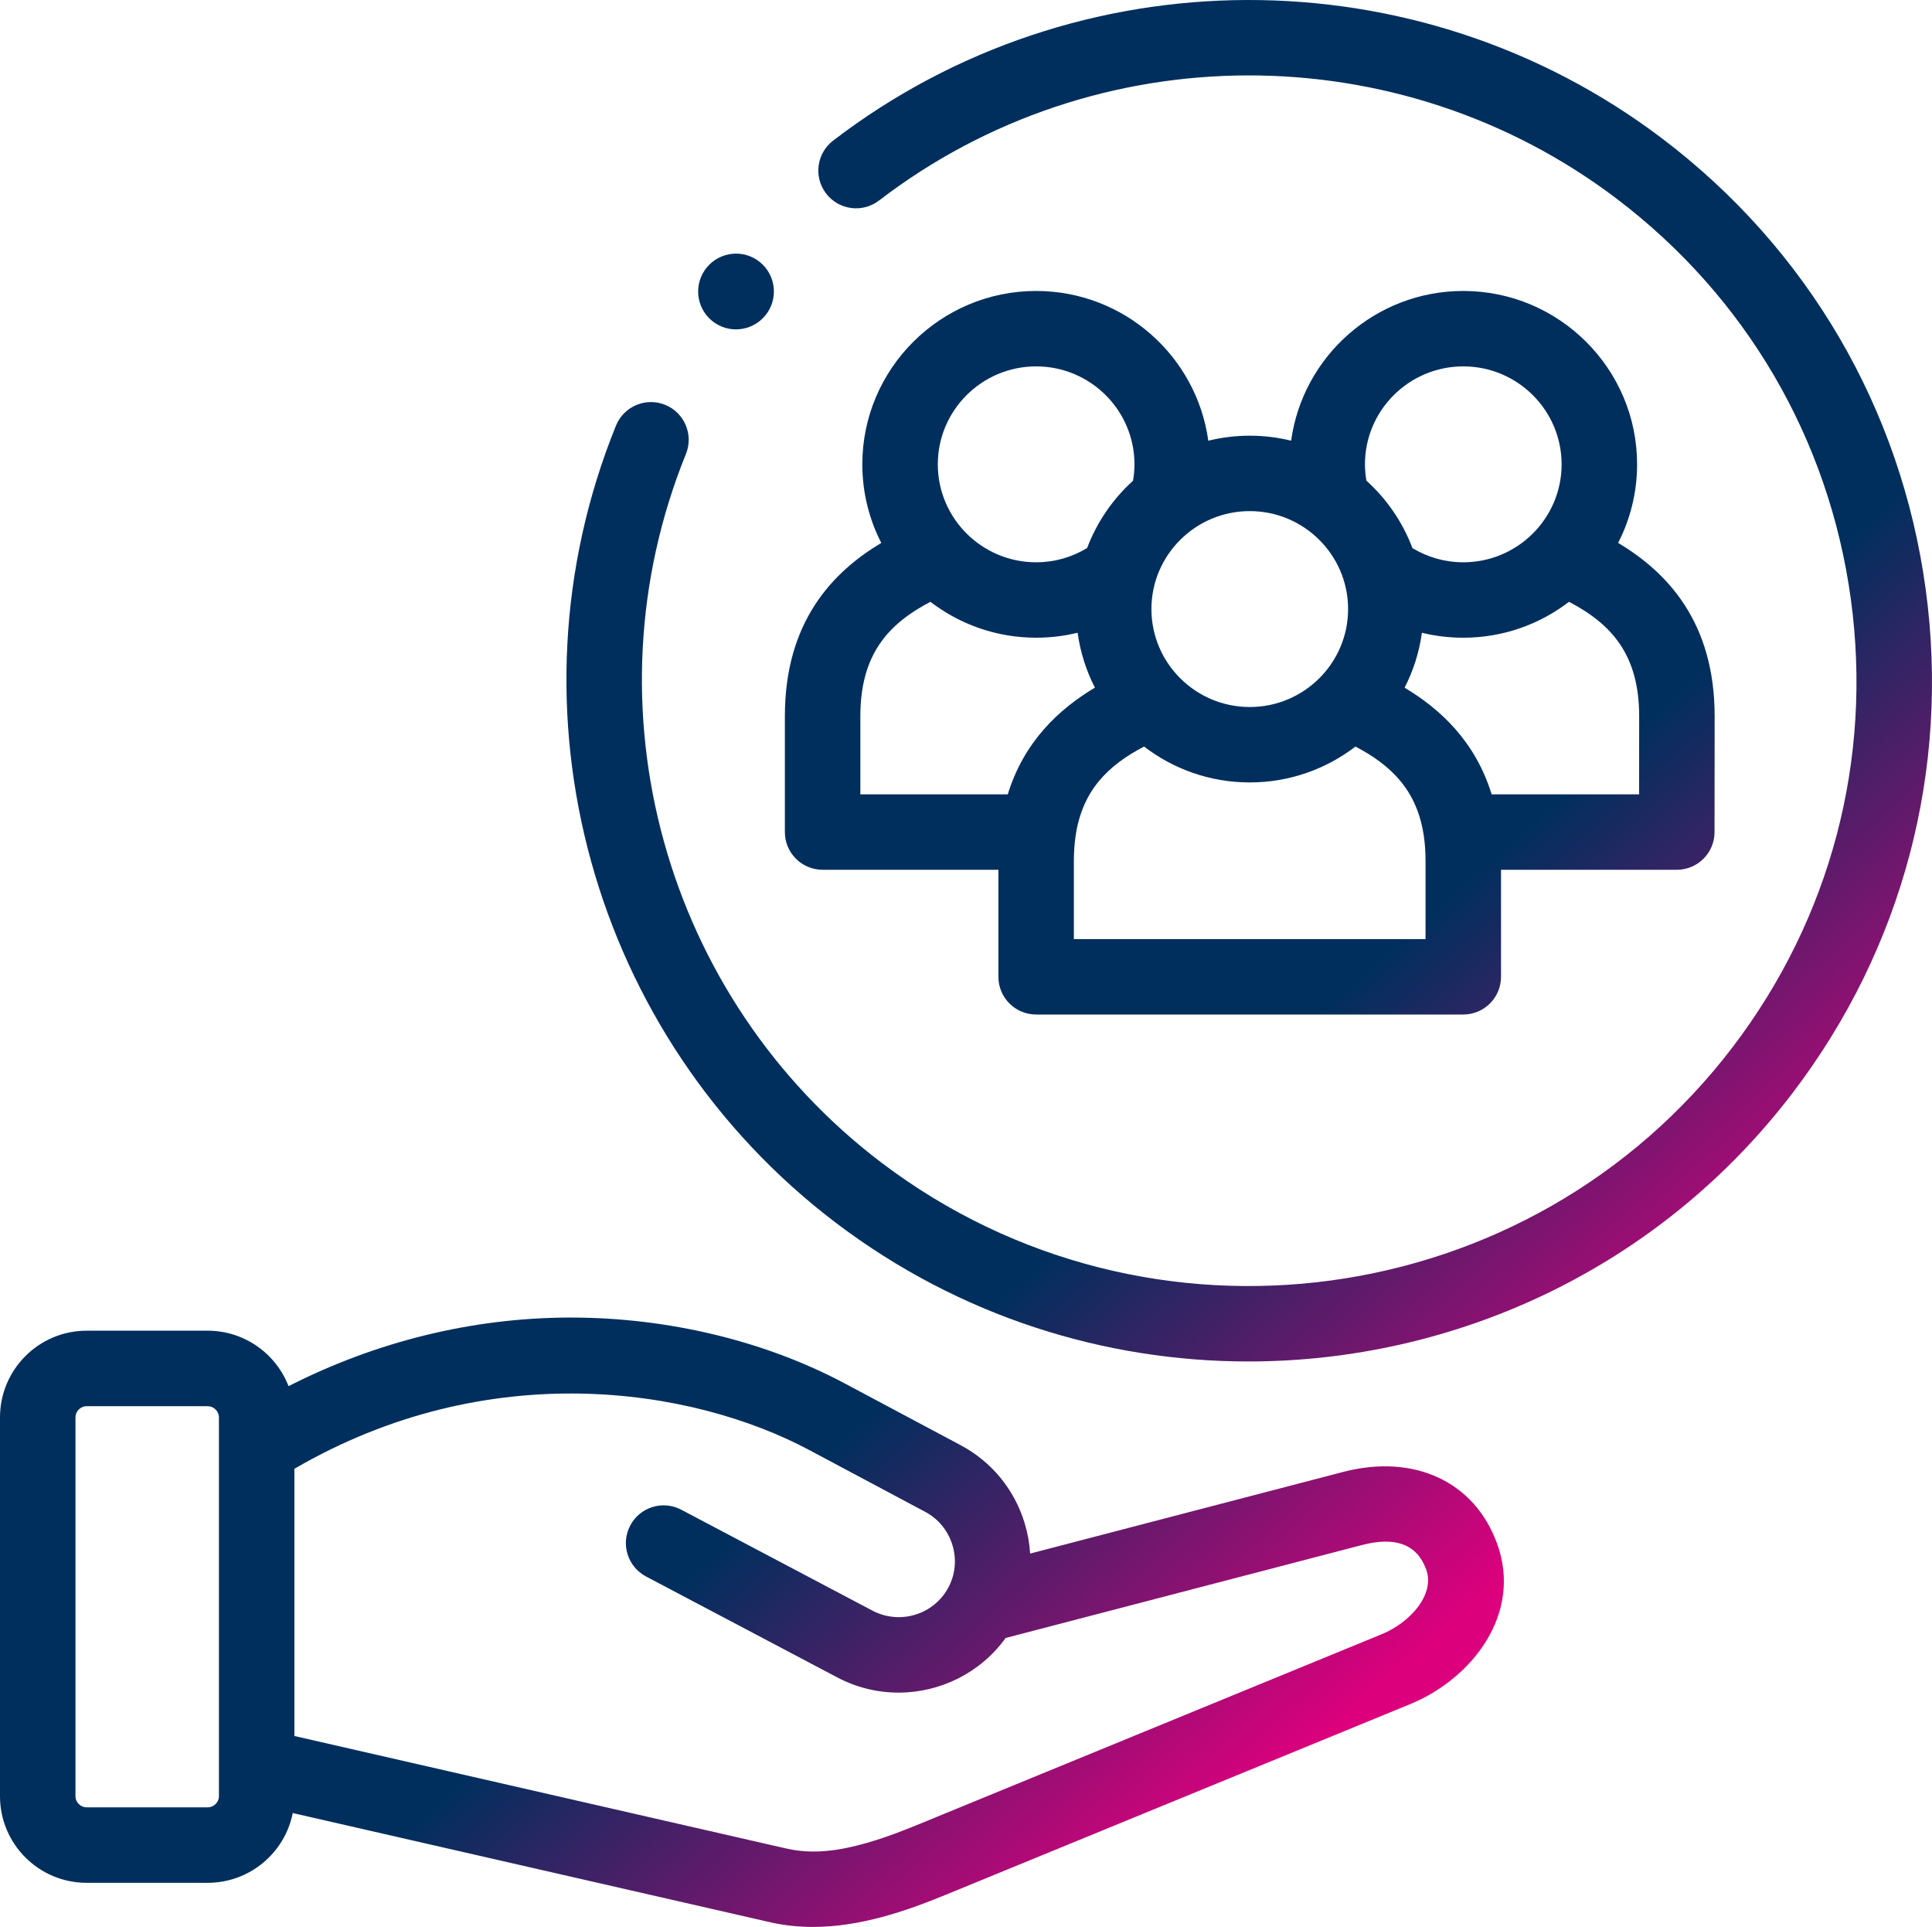
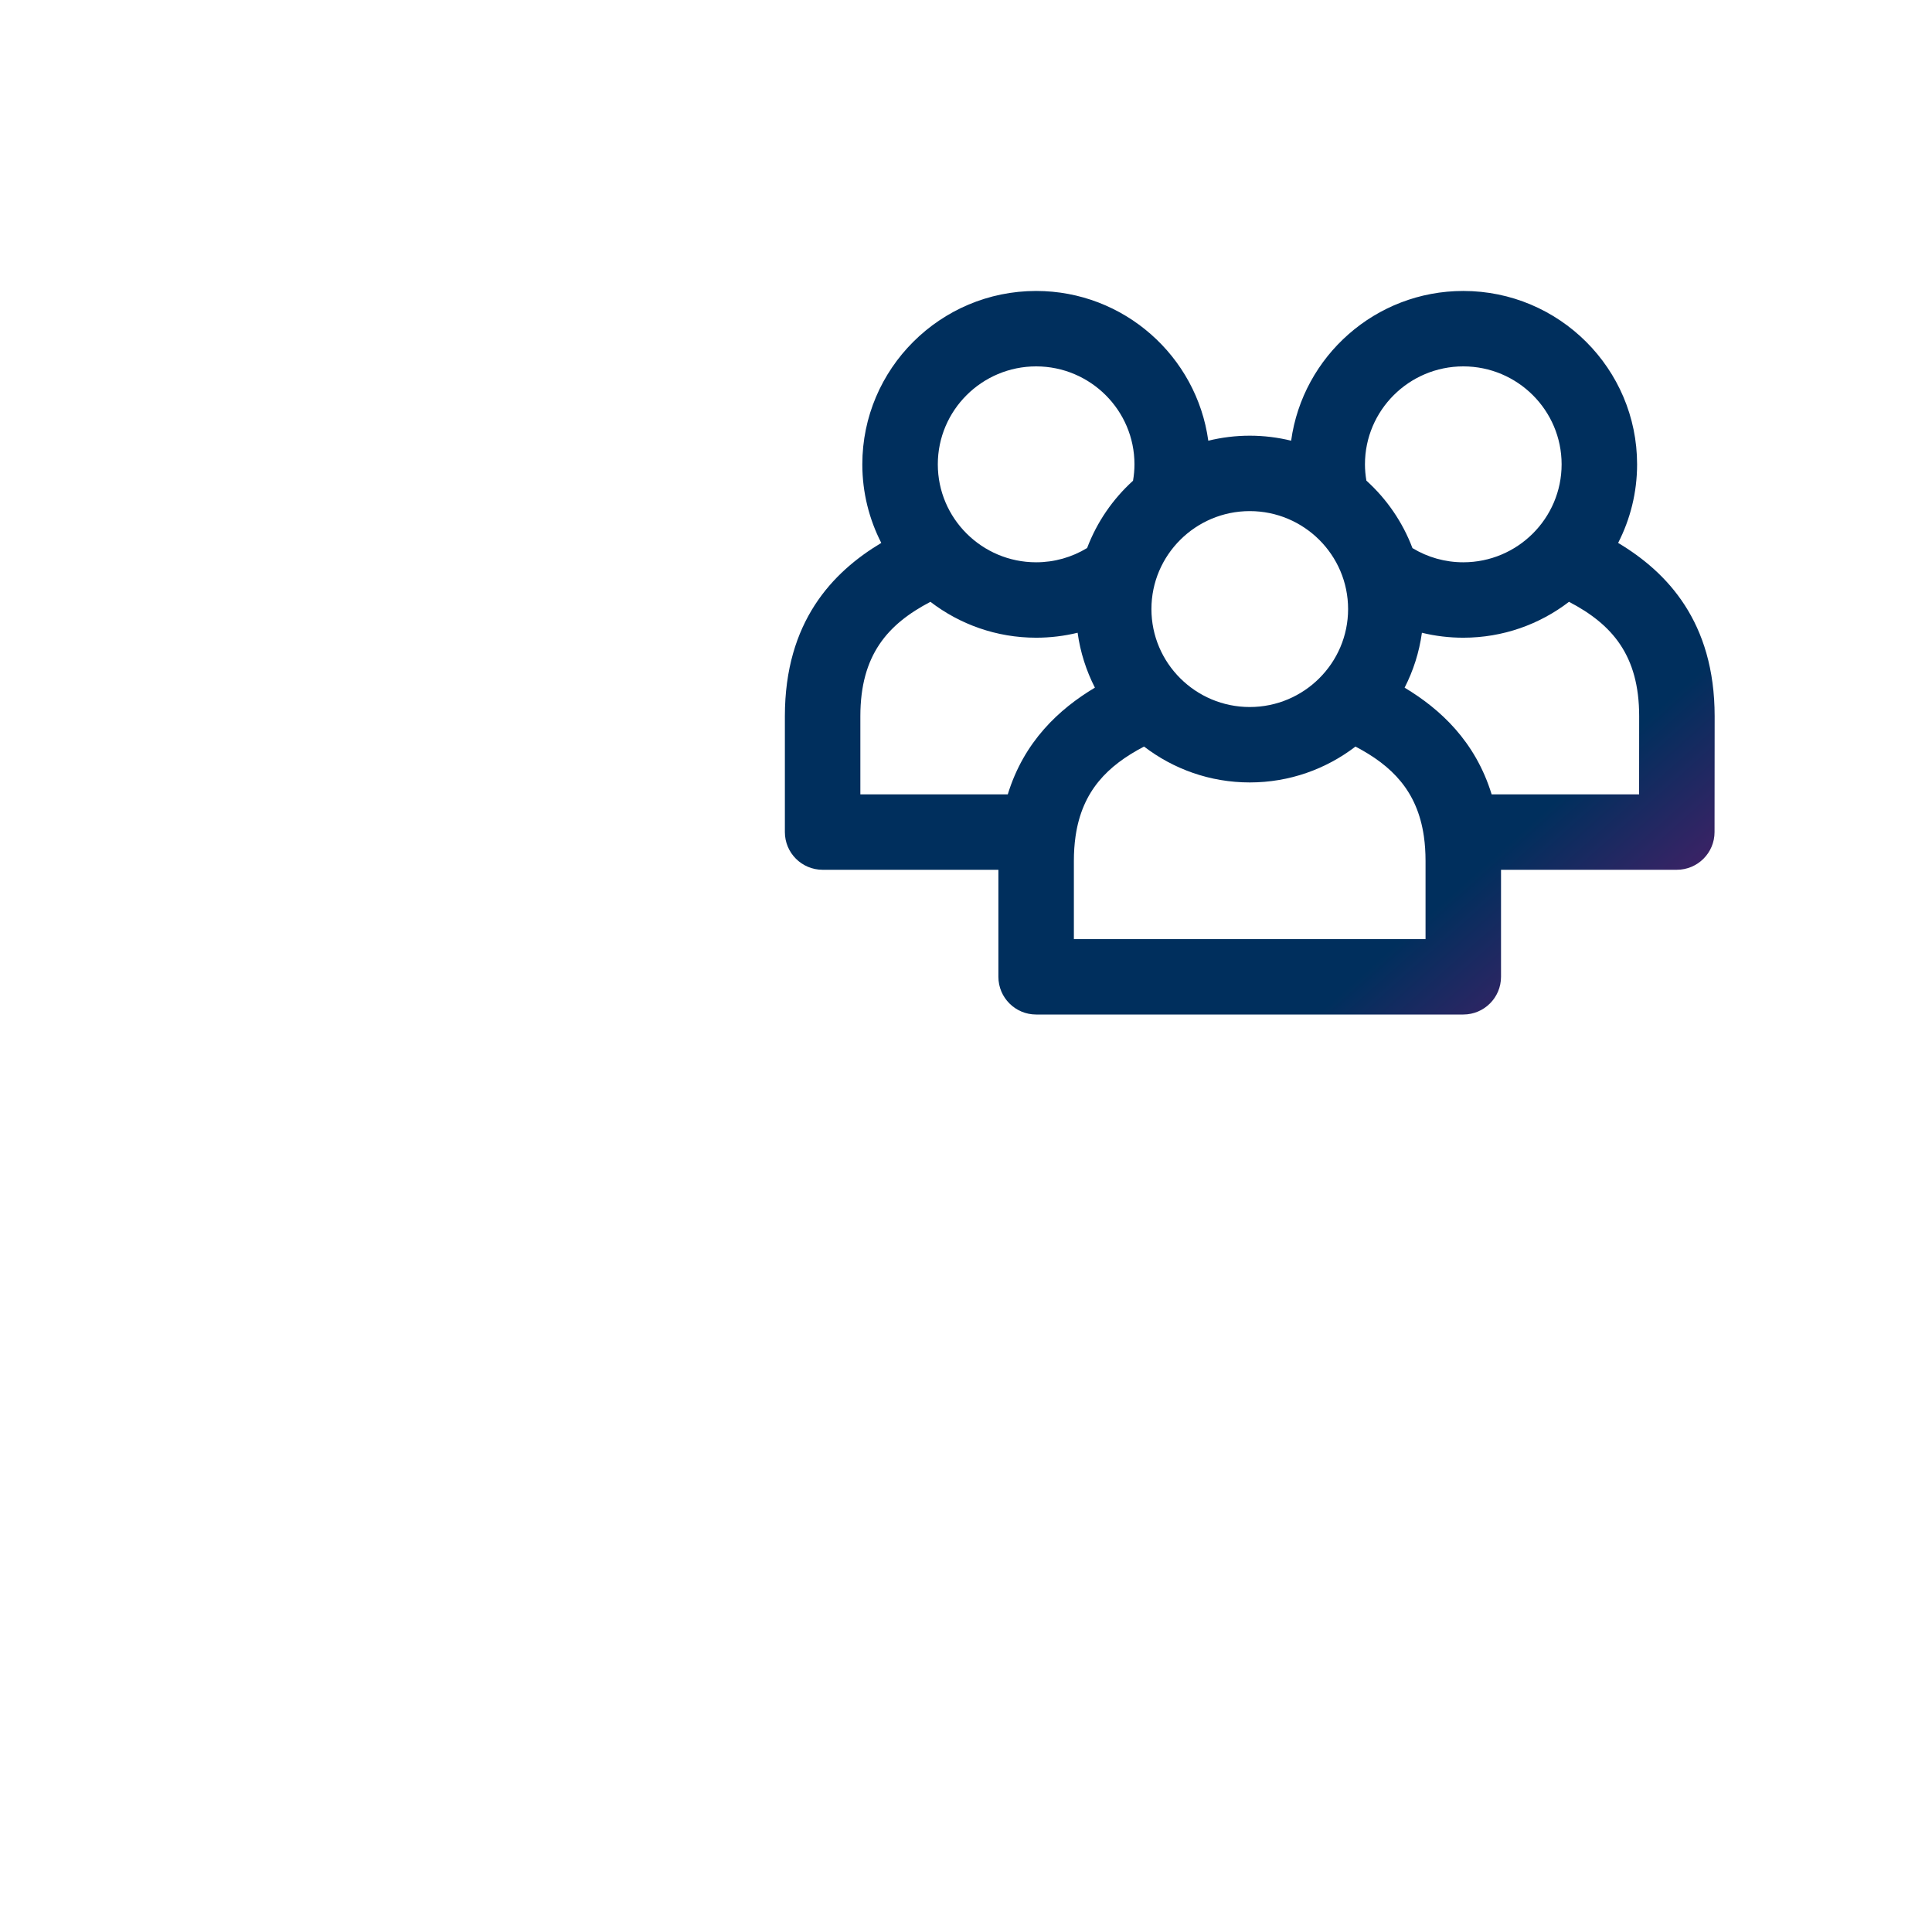
<svg xmlns="http://www.w3.org/2000/svg" width="1760" height="1755" xml:space="preserve" overflow="hidden">
  <defs>
    <clipPath id="clip0">
      <rect x="1320" y="360" width="1760" height="1755" />
    </clipPath>
    <linearGradient x1="1372.15" y1="313.289" x2="3027.85" y2="2161.71" gradientUnits="userSpaceOnUse" spreadMethod="reflect" id="fill1">
      <stop offset="0" stop-color="#002F5D" />
      <stop offset="0.6" stop-color="#002F5D" />
      <stop offset="0.8" stop-color="#DD007D" />
      <stop offset="1" stop-color="#DD007D" />
    </linearGradient>
    <linearGradient x1="1372.15" y1="313.289" x2="3027.85" y2="2161.71" gradientUnits="userSpaceOnUse" spreadMethod="reflect" id="fill2">
      <stop offset="0" stop-color="#002F5D" />
      <stop offset="0.6" stop-color="#002F5D" />
      <stop offset="0.8" stop-color="#DD007D" />
      <stop offset="1" stop-color="#DD007D" />
    </linearGradient>
    <linearGradient x1="1372.15" y1="313.289" x2="3027.85" y2="2161.71" gradientUnits="userSpaceOnUse" spreadMethod="reflect" id="fill3">
      <stop offset="0" stop-color="#002F5D" />
      <stop offset="0.6" stop-color="#002F5D" />
      <stop offset="0.8" stop-color="#DD007D" />
      <stop offset="1" stop-color="#DD007D" />
    </linearGradient>
    <linearGradient x1="1372.15" y1="313.289" x2="3027.85" y2="2161.71" gradientUnits="userSpaceOnUse" spreadMethod="reflect" id="fill4">
      <stop offset="0" stop-color="#002F5D" />
      <stop offset="0.6" stop-color="#002F5D" />
      <stop offset="0.8" stop-color="#DD007D" />
      <stop offset="1" stop-color="#DD007D" />
    </linearGradient>
  </defs>
  <g clip-path="url(#clip0)" transform="translate(-1320 -360)">
-     <path d="M3074.19 896.257C3051.75 732.033 2966.51 586.376 2834.16 486.13 2611.18 317.226 2300.62 318.037 2078.92 488.099 2063.85 499.656 2061.02 521.226 2072.58 536.28 2084.15 551.339 2105.74 554.174 2120.8 542.617 2318 391.351 2594.25 390.644 2792.61 540.895 2910.3 630.042 2986.1 759.548 3006.05 905.556 3025.99 1051.46 2987.76 1196.39 2898.42 1313.64 2713.9 1555.81 2366.17 1603.12 2123.27 1419.14 1924.98 1268.86 1851.62 1003.35 1944.87 773.479 1952 755.892 1943.52 735.854 1925.92 728.724 1908.31 721.593 1888.26 730.074 1881.13 747.662 1776.23 1006.24 1858.71 1304.89 2081.72 1473.91 2193.95 1558.92 2326.09 1600 2457.21 1600 2645.12 1600 2830.96 1515.63 2953.14 1355.28 3053.63 1223.39 3096.62 1060.38 3074.19 896.257Z" fill="url(#fill1)" fill-rule="evenodd" />
-     <path d="M2543.42 1700.64 2258.42 1774.96C2257.85 1765.65 2256.19 1756.34 2253.4 1747.18 2244.04 1716.45 2223.32 1691.26 2195.1 1676.25L2089.47 1619.96C2016.81 1581.25 1928.35 1560 1840.1 1560 1839.24 1560 1838.38 1560 1837.52 1560 1749.6 1560.42 1662.57 1581.93 1582.87 1622.48 1571.43 1592.97 1542.73 1571.97 1509.19 1571.97L1398.9 1571.97C1355.39 1571.97 1320 1607.37 1320 1650.88L1320 1996.03C1320 2039.48 1355.39 2074.83 1398.9 2074.83L1509.19 2074.83C1547.51 2074.83 1579.54 2047.46 1586.68 2011.29L2020.97 2110.61C2034.24 2113.67 2047.48 2115 2060.61 2115 2103.3 2115 2144.67 2100.87 2180.97 2085.97L2605.03 1911.92C2660.72 1888.96 2707.24 1829.94 2683.78 1765.83 2663.27 1709.33 2608.17 1683.74 2543.42 1700.64ZM1519.44 1996.03C1519.44 2001.48 1514.75 2006.08 1509.19 2006.08L1398.9 2006.08C1393.4 2006.08 1388.75 2001.48 1388.75 1996.03L1388.75 1650.88C1388.75 1645.37 1393.4 1640.73 1398.9 1640.73L1509.19 1640.73C1514.75 1640.73 1519.44 1645.38 1519.44 1650.88L1519.44 1996.03ZM2578.89 1848.33 2154.87 2022.37C2101.08 2044.46 2066.76 2050.61 2036.35 2043.6L1588.18 1941.11 1588.18 1697.76C1764.48 1595.1 1949.8 1623.46 2057.15 1680.63L2162.8 1736.94C2174.82 1743.33 2183.64 1754.09 2187.64 1767.22 2191.61 1780.24 2190.31 1793.94 2183.96 1805.83 2170.74 1830.66 2139.68 1840.12 2114.69 1826.88L1940.58 1735C1923.79 1726.15 1903 1732.58 1894.14 1749.37 1885.28 1766.16 1891.71 1786.95 1908.5 1795.81L2082.57 1887.67C2100.43 1897.12 2119.63 1901.61 2138.57 1901.6 2176.41 1901.6 2213.18 1883.7 2236.1 1851.84L2560.78 1767.17C2591.3 1759.19 2610.94 1766.65 2619.2 1789.39 2627.51 1812.11 2604.73 1837.69 2578.89 1848.33Z" fill="url(#fill2)" fill-rule="evenodd" />
    <path d="M2069.38 1152.18 2229.51 1152.18 2229.51 1249.65C2229.51 1268.62 2244.91 1284 2263.89 1284L2653.01 1284C2672 1284 2687.39 1268.62 2687.39 1249.65L2687.39 1152.18 2847.52 1152.18C2866.5 1152.18 2881.89 1136.82 2881.9 1117.87L2882 1012.35C2882 926.35 2838.63 881.11 2794.08 854.475 2805.09 832.974 2811.35 808.664 2811.35 782.908 2811.35 695.838 2740.32 625 2653.01 625 2573.03 625 2506.76 684.46 2496.19 761.37 2484.1 758.416 2471.49 756.816 2458.5 756.816 2445.48 756.816 2432.84 758.423 2420.72 761.394 2410.16 684.47 2343.88 625 2263.89 625 2176.59 625 2105.55 695.838 2105.55 782.908 2105.55 808.664 2111.81 832.978 2122.82 854.478 2078.32 881.107 2035 926.34 2035 1012.35L2035 1117.84C2035 1136.81 2050.4 1152.18 2069.38 1152.18ZM2618.63 1215.31 2298.27 1215.31 2298.27 1144.16C2298.27 1136.14 2298.79 1128.69 2299.79 1121.75 2299.8 1121.64 2299.83 1121.52 2299.84 1121.4 2305.86 1080.36 2328.87 1057.35 2362.2 1039.94 2388.9 1060.42 2422.29 1072.63 2458.5 1072.63 2494.71 1072.63 2528.09 1060.42 2554.79 1039.95 2588.07 1057.38 2611.05 1080.39 2617.07 1121.41 2617.08 1121.53 2617.11 1121.64 2617.12 1121.76 2618.12 1128.7 2618.63 1136.14 2618.63 1144.16ZM2813.18 1083.5 2678.85 1083.5C2664.08 1035.36 2632.15 1005.84 2599.56 986.318 2607.45 970.927 2612.88 954.095 2615.32 936.314 2627.53 939.285 2640.16 940.813 2653.02 940.813 2689.23 940.813 2722.62 928.6 2749.32 908.123 2788.36 928.521 2813.24 956.588 2813.24 1012.32ZM2563.44 782.908C2563.44 733.715 2603.62 693.692 2653.02 693.692 2702.41 693.692 2742.59 733.715 2742.59 782.908 2742.59 832.102 2702.41 872.121 2653.02 872.121 2636.5 872.121 2620.69 867.646 2606.71 859.207 2597.75 835.492 2583.24 814.469 2564.74 797.742 2563.91 792.831 2563.44 787.871 2563.44 782.908ZM2548.08 914.724C2548.08 963.918 2507.89 1003.94 2458.5 1003.94 2409.11 1003.94 2368.92 963.918 2368.92 914.724 2368.92 865.531 2409.11 825.507 2458.5 825.507 2507.89 825.507 2548.08 865.531 2548.08 914.724ZM2263.89 693.692C2313.29 693.692 2353.47 733.715 2353.47 782.908 2353.47 787.909 2353 792.9 2352.15 797.842 2333.73 814.534 2319.27 835.495 2310.33 859.132 2296.32 867.619 2280.46 872.121 2263.89 872.121 2214.5 872.121 2174.32 832.102 2174.32 782.908 2174.32 733.715 2214.5 693.692 2263.89 693.692ZM2103.76 1012.35C2103.76 956.571 2128.61 928.5 2167.59 908.123 2194.29 928.596 2227.68 940.81 2263.89 940.81 2276.79 940.81 2289.44 939.275 2301.68 936.29 2304.13 954.067 2309.55 970.897 2317.43 986.287 2284.8 1005.8 2252.84 1035.32 2238.06 1083.49L2103.76 1083.49Z" fill="url(#fill3)" fill-rule="evenodd" />
-     <path d="M1990.46 660C1999.28 660 2008.11 656.63 2014.83 649.899L2014.93 649.802C2028.39 636.334 2028.34 614.548 2014.88 601.077 2001.42 587.612 1979.56 587.654 1966.09 601.125 1952.64 614.593 1952.64 636.431 1966.09 649.899 1972.82 656.63 1981.64 660 1990.46 660Z" fill="url(#fill4)" fill-rule="evenodd" />
  </g>
</svg>